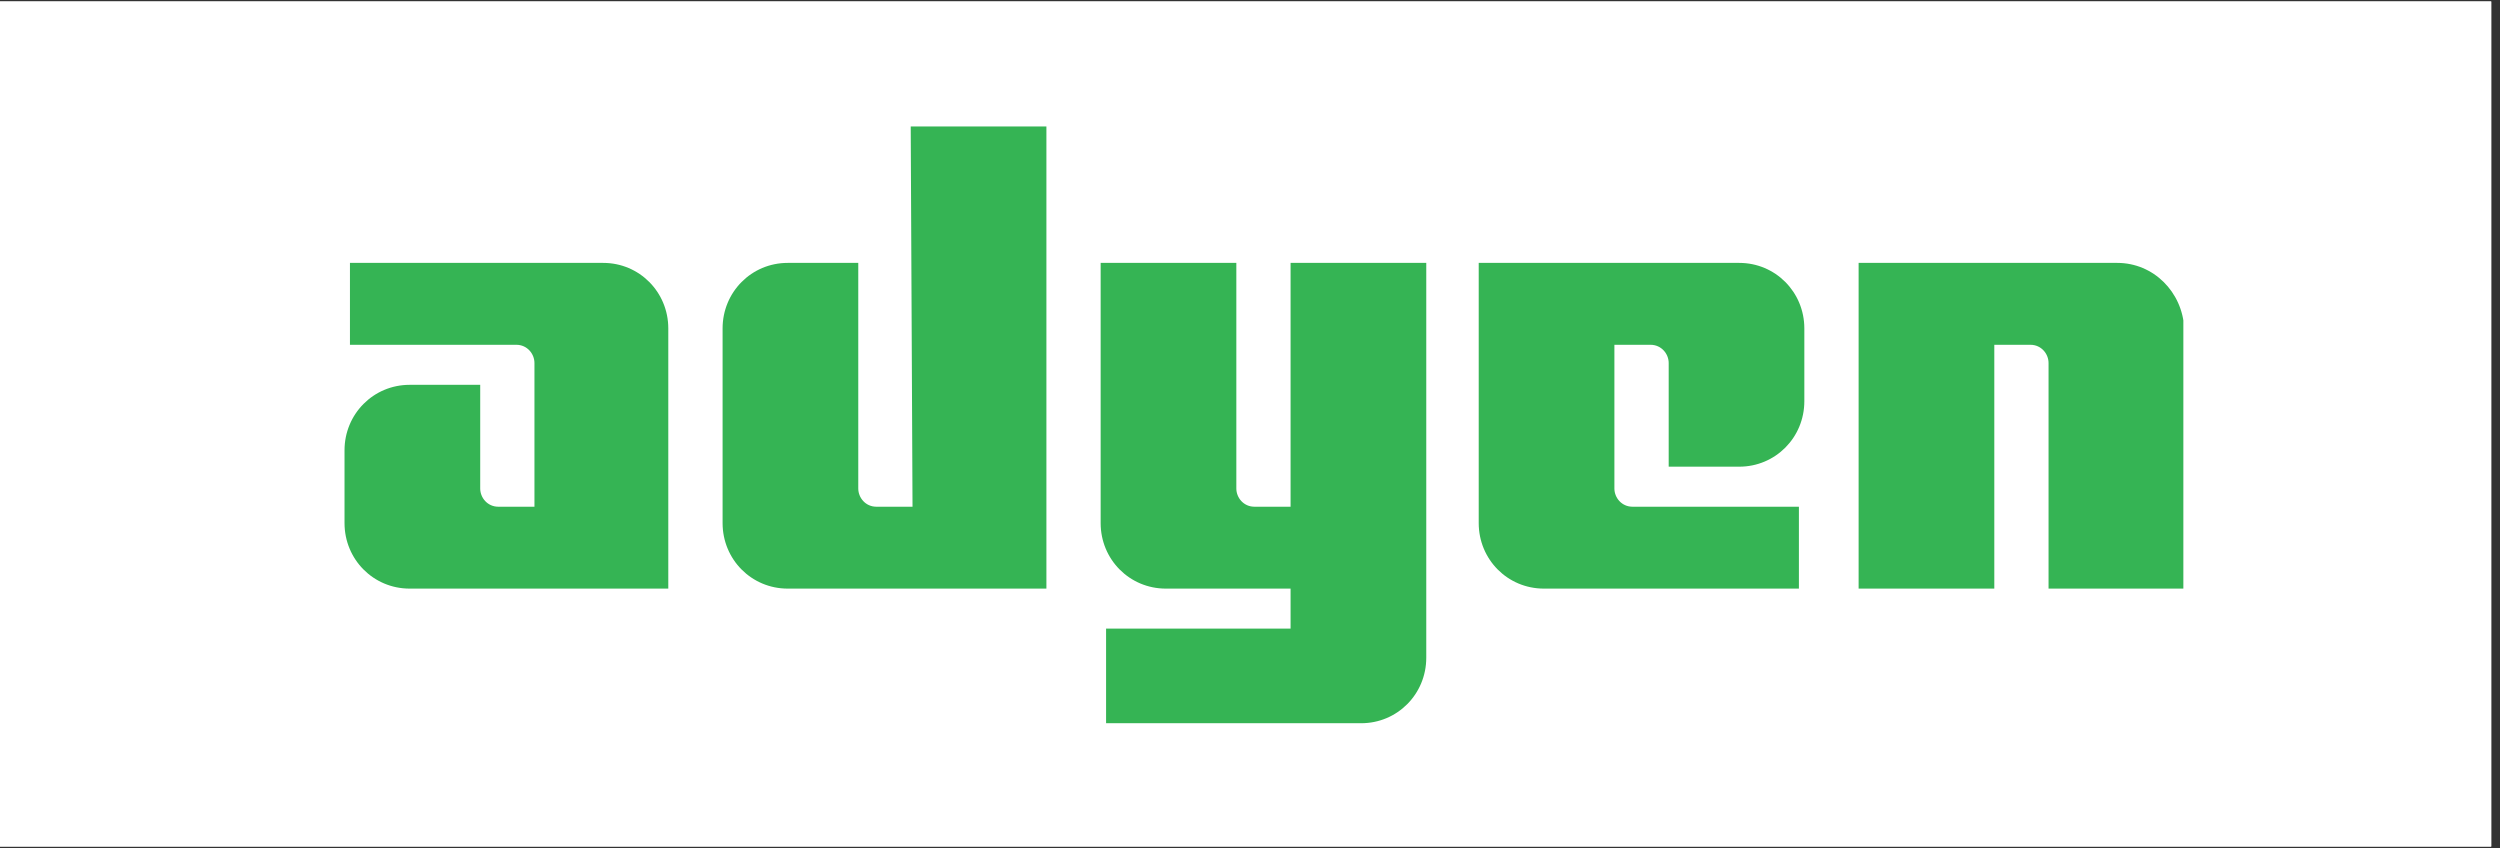
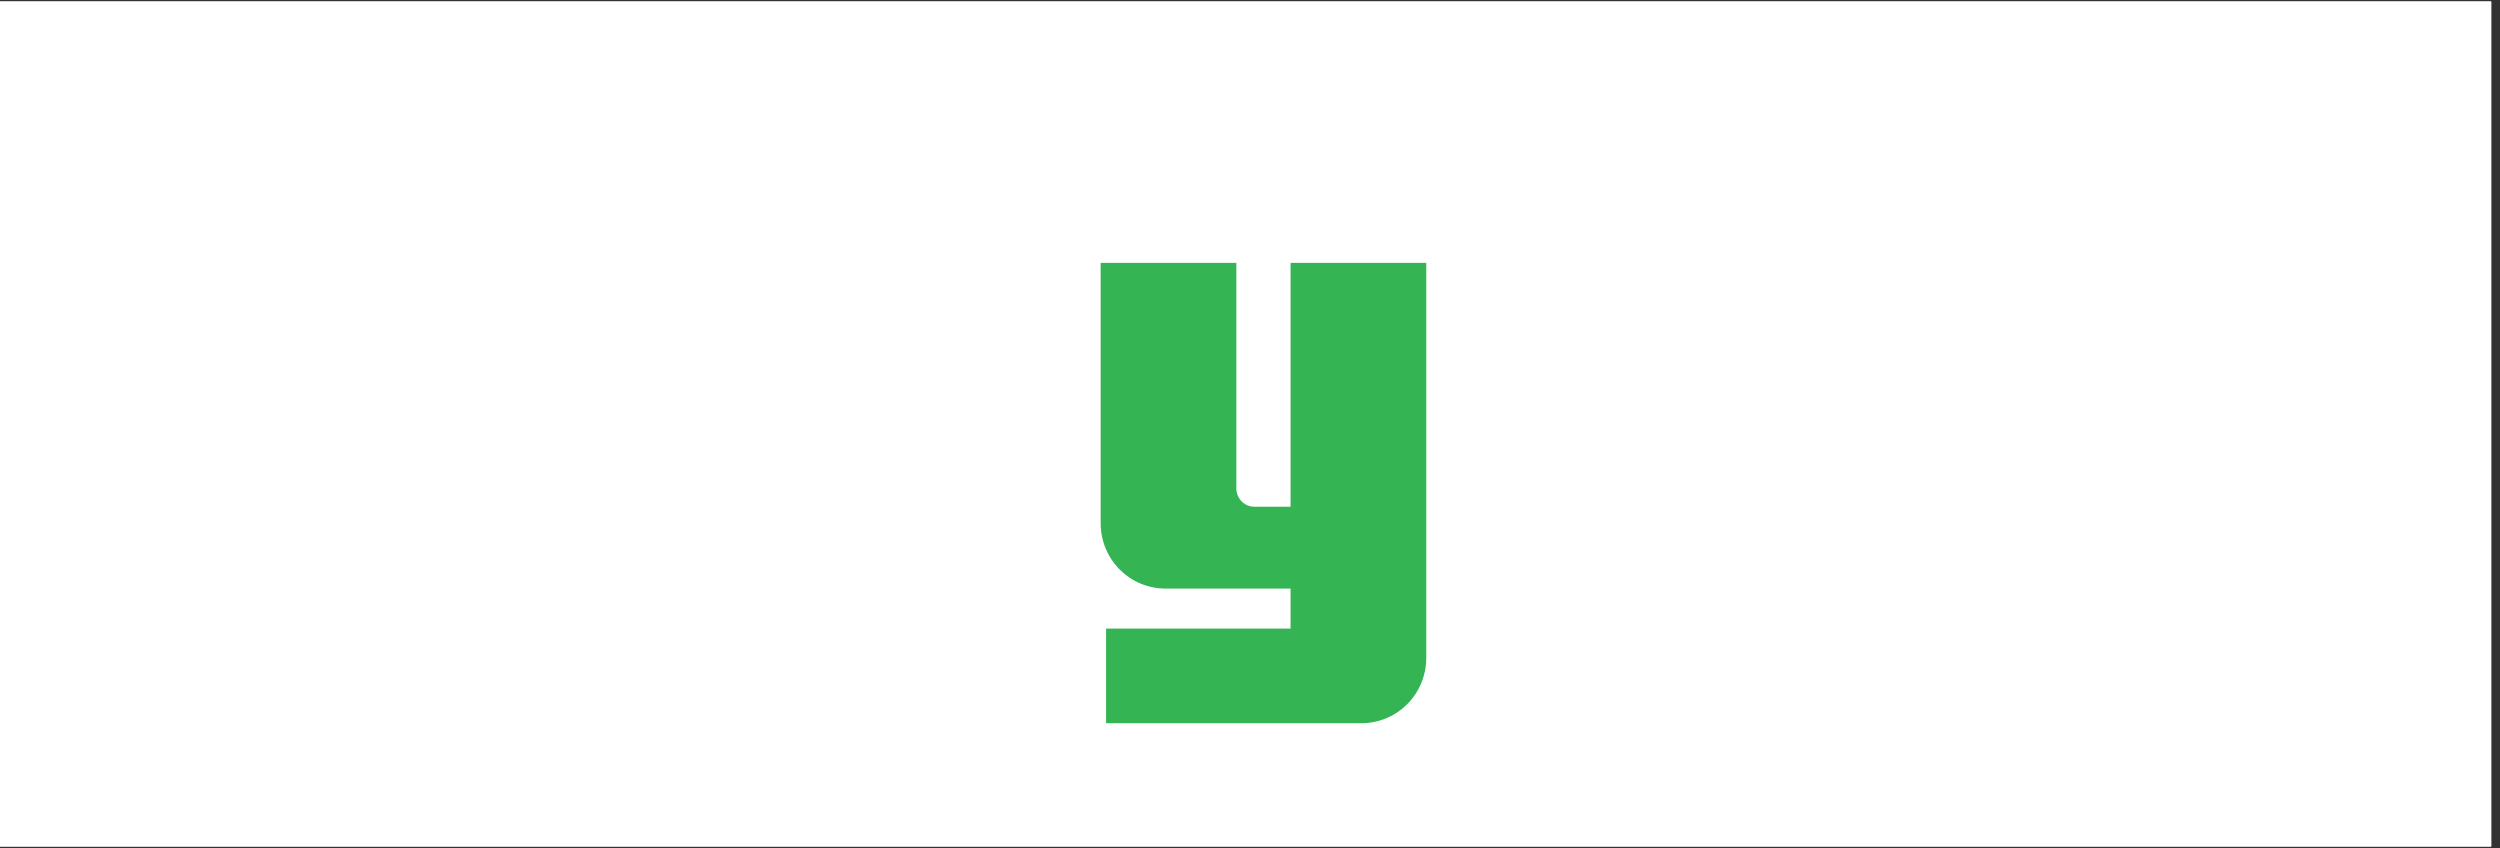
<svg xmlns="http://www.w3.org/2000/svg" width="283" zoomAndPan="magnify" viewBox="0 0 212.25 72" height="96" preserveAspectRatio="xMidYMid meet" version="1.0">
  <rect x="0" y="0" width="212.25" height="72" fill="#333333" stroke="none" />
  <defs>
    <clipPath id="8af475b6ab">
      <path d="M 0 0.125 L 211.504 0.125 L 211.504 71.871 L 0 71.871 Z M 0 0.125 " clip-rule="nonzero" />
    </clipPath>
    <clipPath id="5c7e1f57d4">
-       <path d="M 29.168 22 L 57 22 L 57 50 L 29.168 50 Z M 29.168 22 " clip-rule="nonzero" />
-     </clipPath>
+       </clipPath>
    <clipPath id="64411fabfb">
      <path d="M 61 10.738 L 89 10.738 L 89 50 L 61 50 Z M 61 10.738 " clip-rule="nonzero" />
    </clipPath>
    <clipPath id="0ac08868ae">
      <path d="M 93 22 L 122 22 L 122 61.559 L 93 61.559 Z M 93 22 " clip-rule="nonzero" />
    </clipPath>
    <clipPath id="2d1ee860ab">
      <path d="M 157 22 L 185.367 22 L 185.367 50 L 157 50 Z M 157 22 " clip-rule="nonzero" />
    </clipPath>
  </defs>
  <g clip-path="url(#8af475b6ab)">
    <path fill="#ffffff" d="M 0 0.125 L 211.504 0.125 L 211.504 71.875 L 0 71.875 Z M 0 0.125 " fill-opacity="1" fill-rule="nonzero" />
    <path fill="#ffffff" d="M 0 0.125 L 211.504 0.125 L 211.504 71.875 L 0 71.875 Z M 0 0.125 " fill-opacity="1" fill-rule="nonzero" />
  </g>
  <g clip-path="url(#5c7e1f57d4)">
    <path fill="#35b454" d="M 51.211 22.32 L 29.711 22.32 L 29.711 29.273 L 43.84 29.273 C 44.762 29.273 45.375 30.047 45.375 30.816 L 45.375 43.02 L 42.305 43.02 C 41.383 43.02 40.77 42.25 40.77 41.477 L 40.77 32.672 L 34.777 32.672 C 31.707 32.672 29.25 35.145 29.25 38.23 L 29.25 44.41 C 29.25 47.5 31.707 49.973 34.777 49.973 L 56.738 49.973 L 56.738 27.883 C 56.738 24.793 54.281 22.32 51.211 22.32 Z M 51.211 22.32 " fill-opacity="1" fill-rule="nonzero" />
  </g>
  <g clip-path="url(#64411fabfb)">
-     <path fill="#35b454" d="M 77.473 43.02 L 74.402 43.02 C 73.48 43.02 72.867 42.25 72.867 41.477 L 72.867 22.32 L 66.875 22.32 C 63.805 22.32 61.348 24.793 61.348 27.883 L 61.348 44.41 C 61.348 47.5 63.805 49.973 66.875 49.973 L 88.84 49.973 L 88.84 10.738 L 77.32 10.738 Z M 77.473 43.02 " fill-opacity="1" fill-rule="nonzero" />
-   </g>
+     </g>
  <g clip-path="url(#0ac08868ae)">
    <path fill="#35b454" d="M 109.57 43.02 L 106.5 43.02 C 105.578 43.02 104.965 42.25 104.965 41.477 L 104.965 22.32 L 93.445 22.32 L 93.445 44.41 C 93.445 47.5 95.902 49.973 98.977 49.973 L 109.57 49.973 L 109.57 53.371 L 93.906 53.371 L 93.906 61.402 L 115.562 61.402 C 118.633 61.402 121.09 58.93 121.09 55.84 L 121.09 22.32 L 109.57 22.32 Z M 109.57 43.02 " fill-opacity="1" fill-rule="nonzero" />
  </g>
-   <path fill="#35b454" d="M 147.66 22.32 L 125.543 22.32 L 125.543 44.41 C 125.543 47.5 128 49.973 131.074 49.973 L 152.727 49.973 L 152.727 43.02 L 138.598 43.02 C 137.676 43.02 137.062 42.25 137.062 41.477 L 137.062 29.273 L 140.133 29.273 C 141.055 29.273 141.672 30.047 141.672 30.816 L 141.672 39.621 L 147.66 39.621 C 150.73 39.621 153.188 37.152 153.188 34.062 L 153.188 27.883 C 153.188 24.793 150.73 22.32 147.66 22.32 Z M 147.66 22.32 " fill-opacity="1" fill-rule="nonzero" />
  <g clip-path="url(#2d1ee860ab)">
-     <path fill="#35b454" d="M 179.758 22.32 L 157.797 22.32 L 157.797 49.973 L 169.316 49.973 L 169.316 29.273 L 172.387 29.273 C 173.309 29.273 173.922 30.047 173.922 30.816 L 173.922 49.973 L 185.441 49.973 L 185.441 27.883 C 185.289 24.793 182.832 22.32 179.758 22.32 Z M 179.758 22.32 " fill-opacity="1" fill-rule="nonzero" />
-   </g>
+     </g>
</svg>